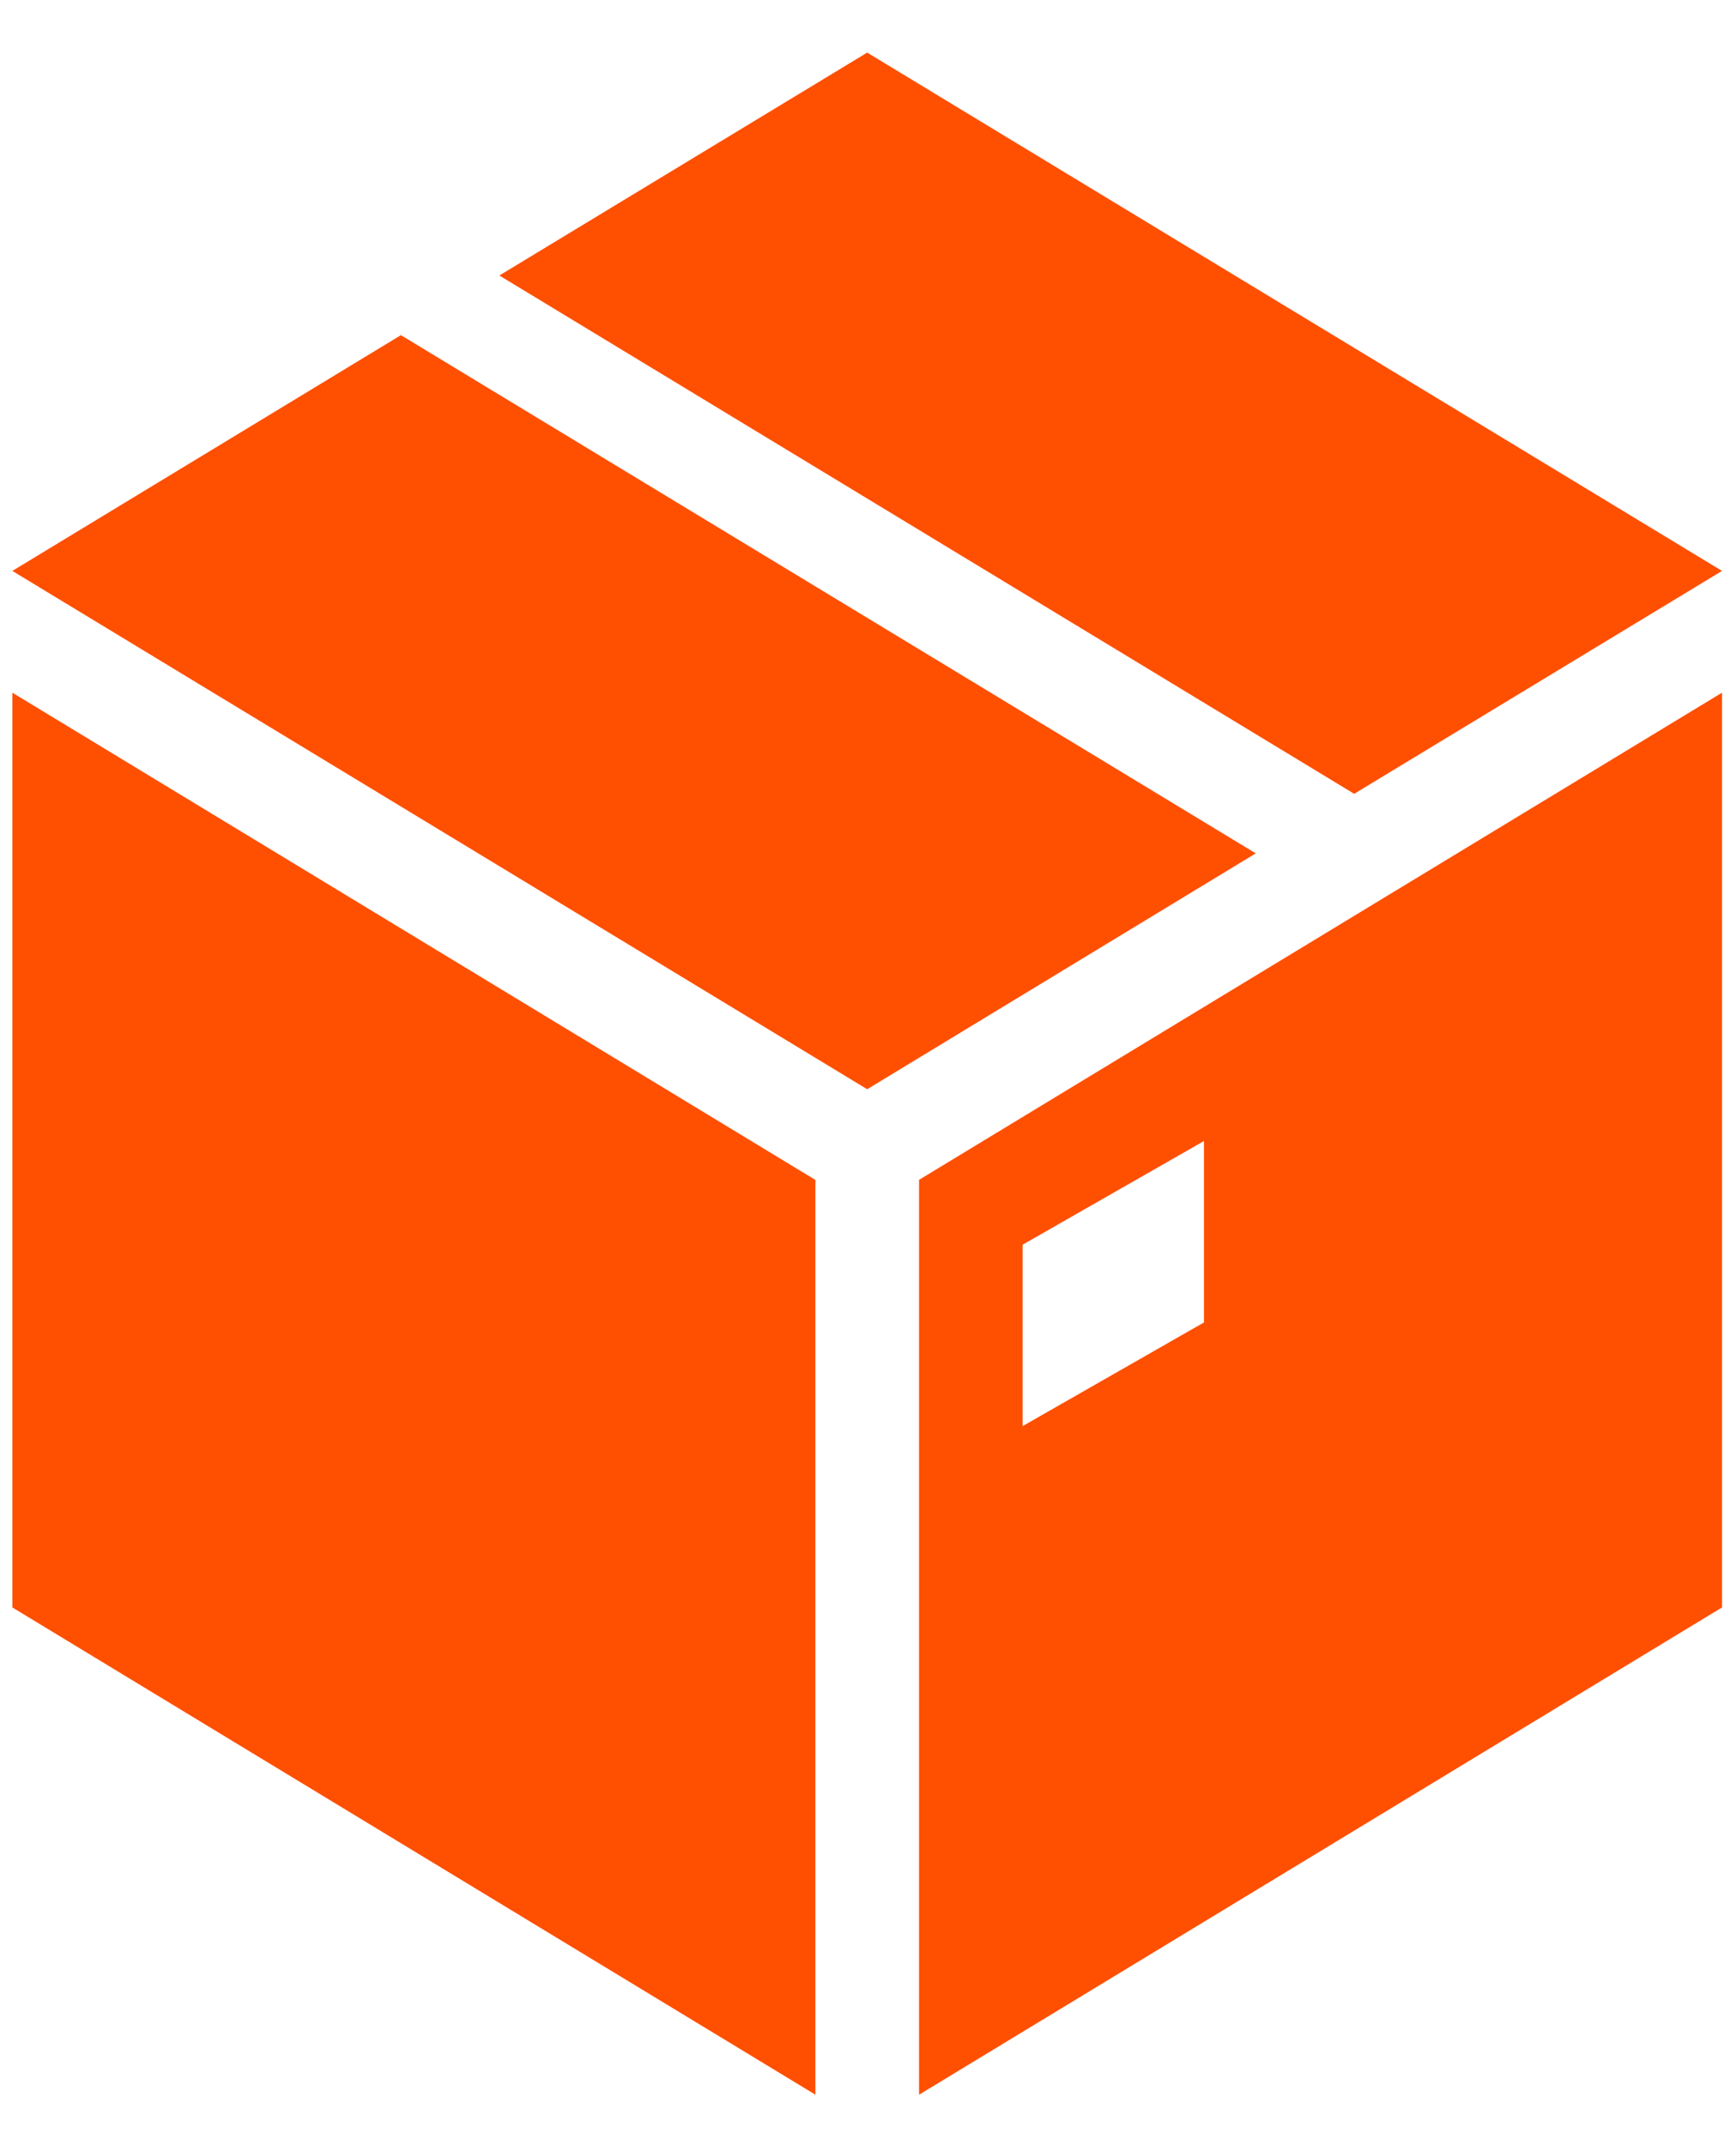
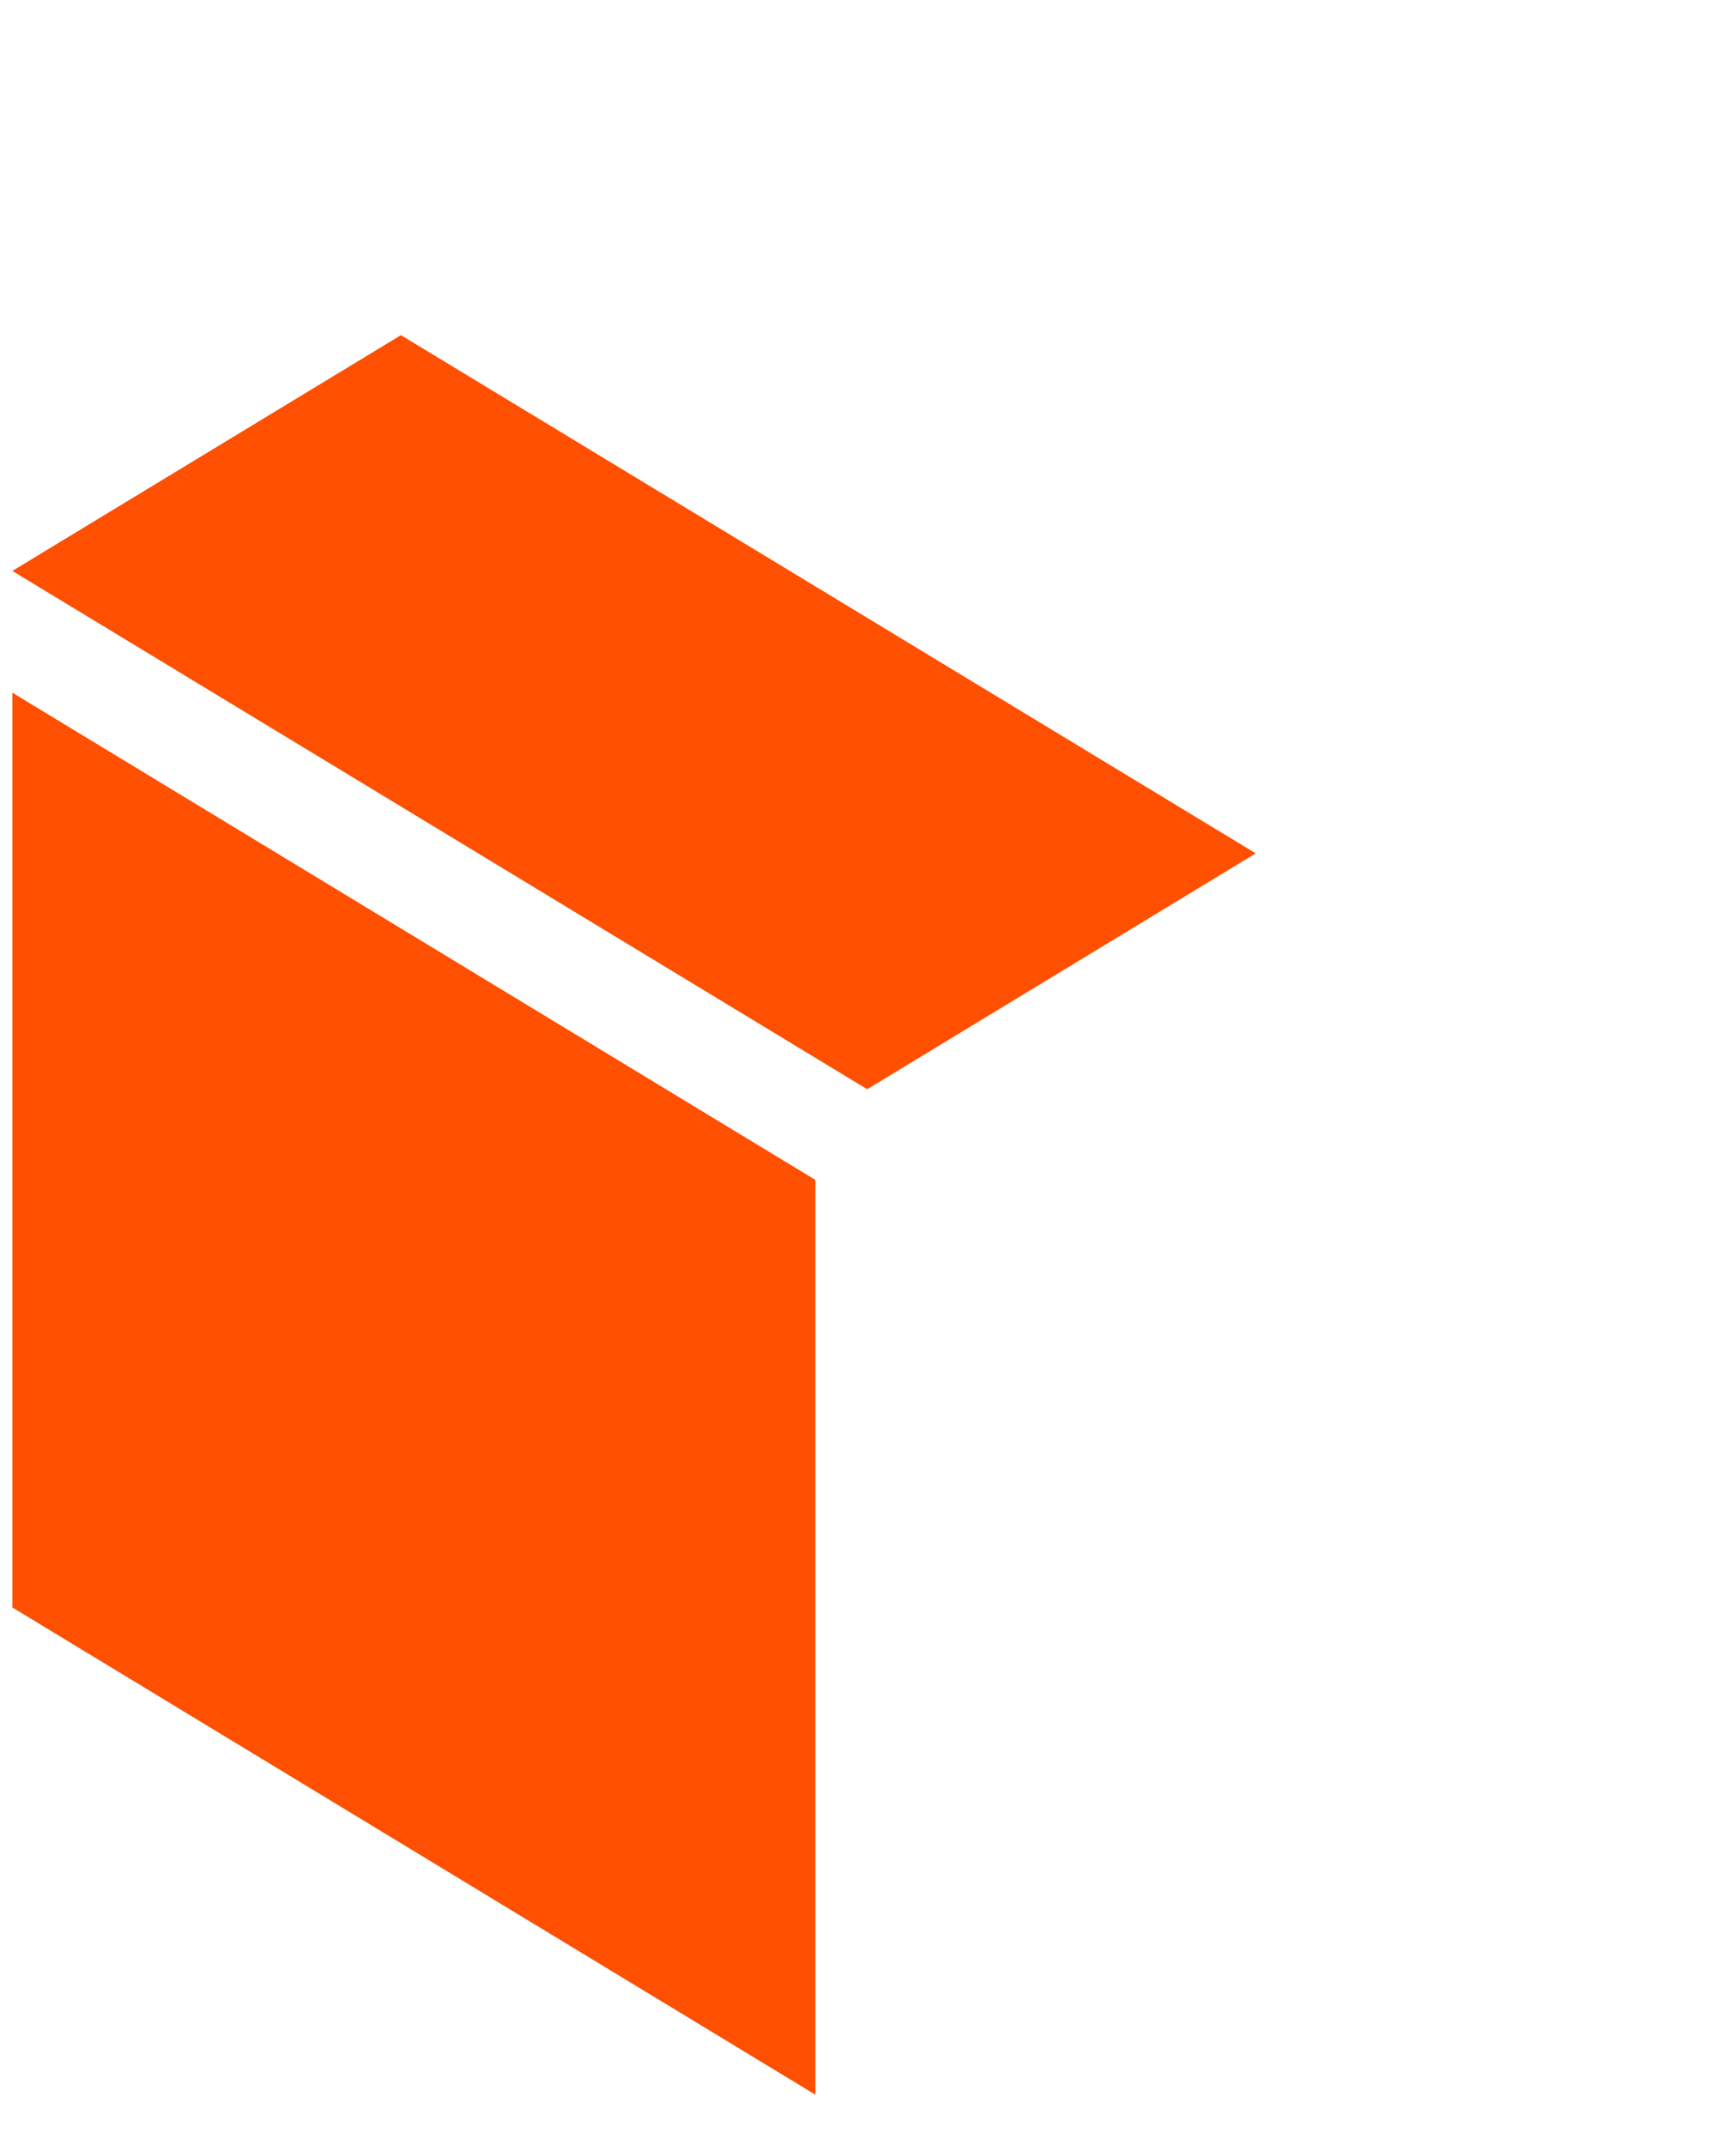
<svg xmlns="http://www.w3.org/2000/svg" width="17" height="21" viewBox="0 0 17 21" fill="none">
  <path d="M3.926 3.281L0.121 5.589L8.492 10.663L12.297 8.354L3.926 3.281Z" fill="#FF4F00" />
-   <path d="M16.863 5.589L8.492 0.515L4.89 2.697L13.261 7.771L16.863 5.589Z" fill="#FF4F00" />
  <path d="M0.121 7.619V15.736L7.985 20.506V11.551L0.121 6.781V7.619Z" fill="#FF4F00" />
-   <path d="M11.79 12.946L10.014 13.961V12.185L11.79 11.17V12.946ZM9 11.55V20.506L16.863 15.736V6.781L9 11.55Z" fill="#FF4F00" />
</svg>